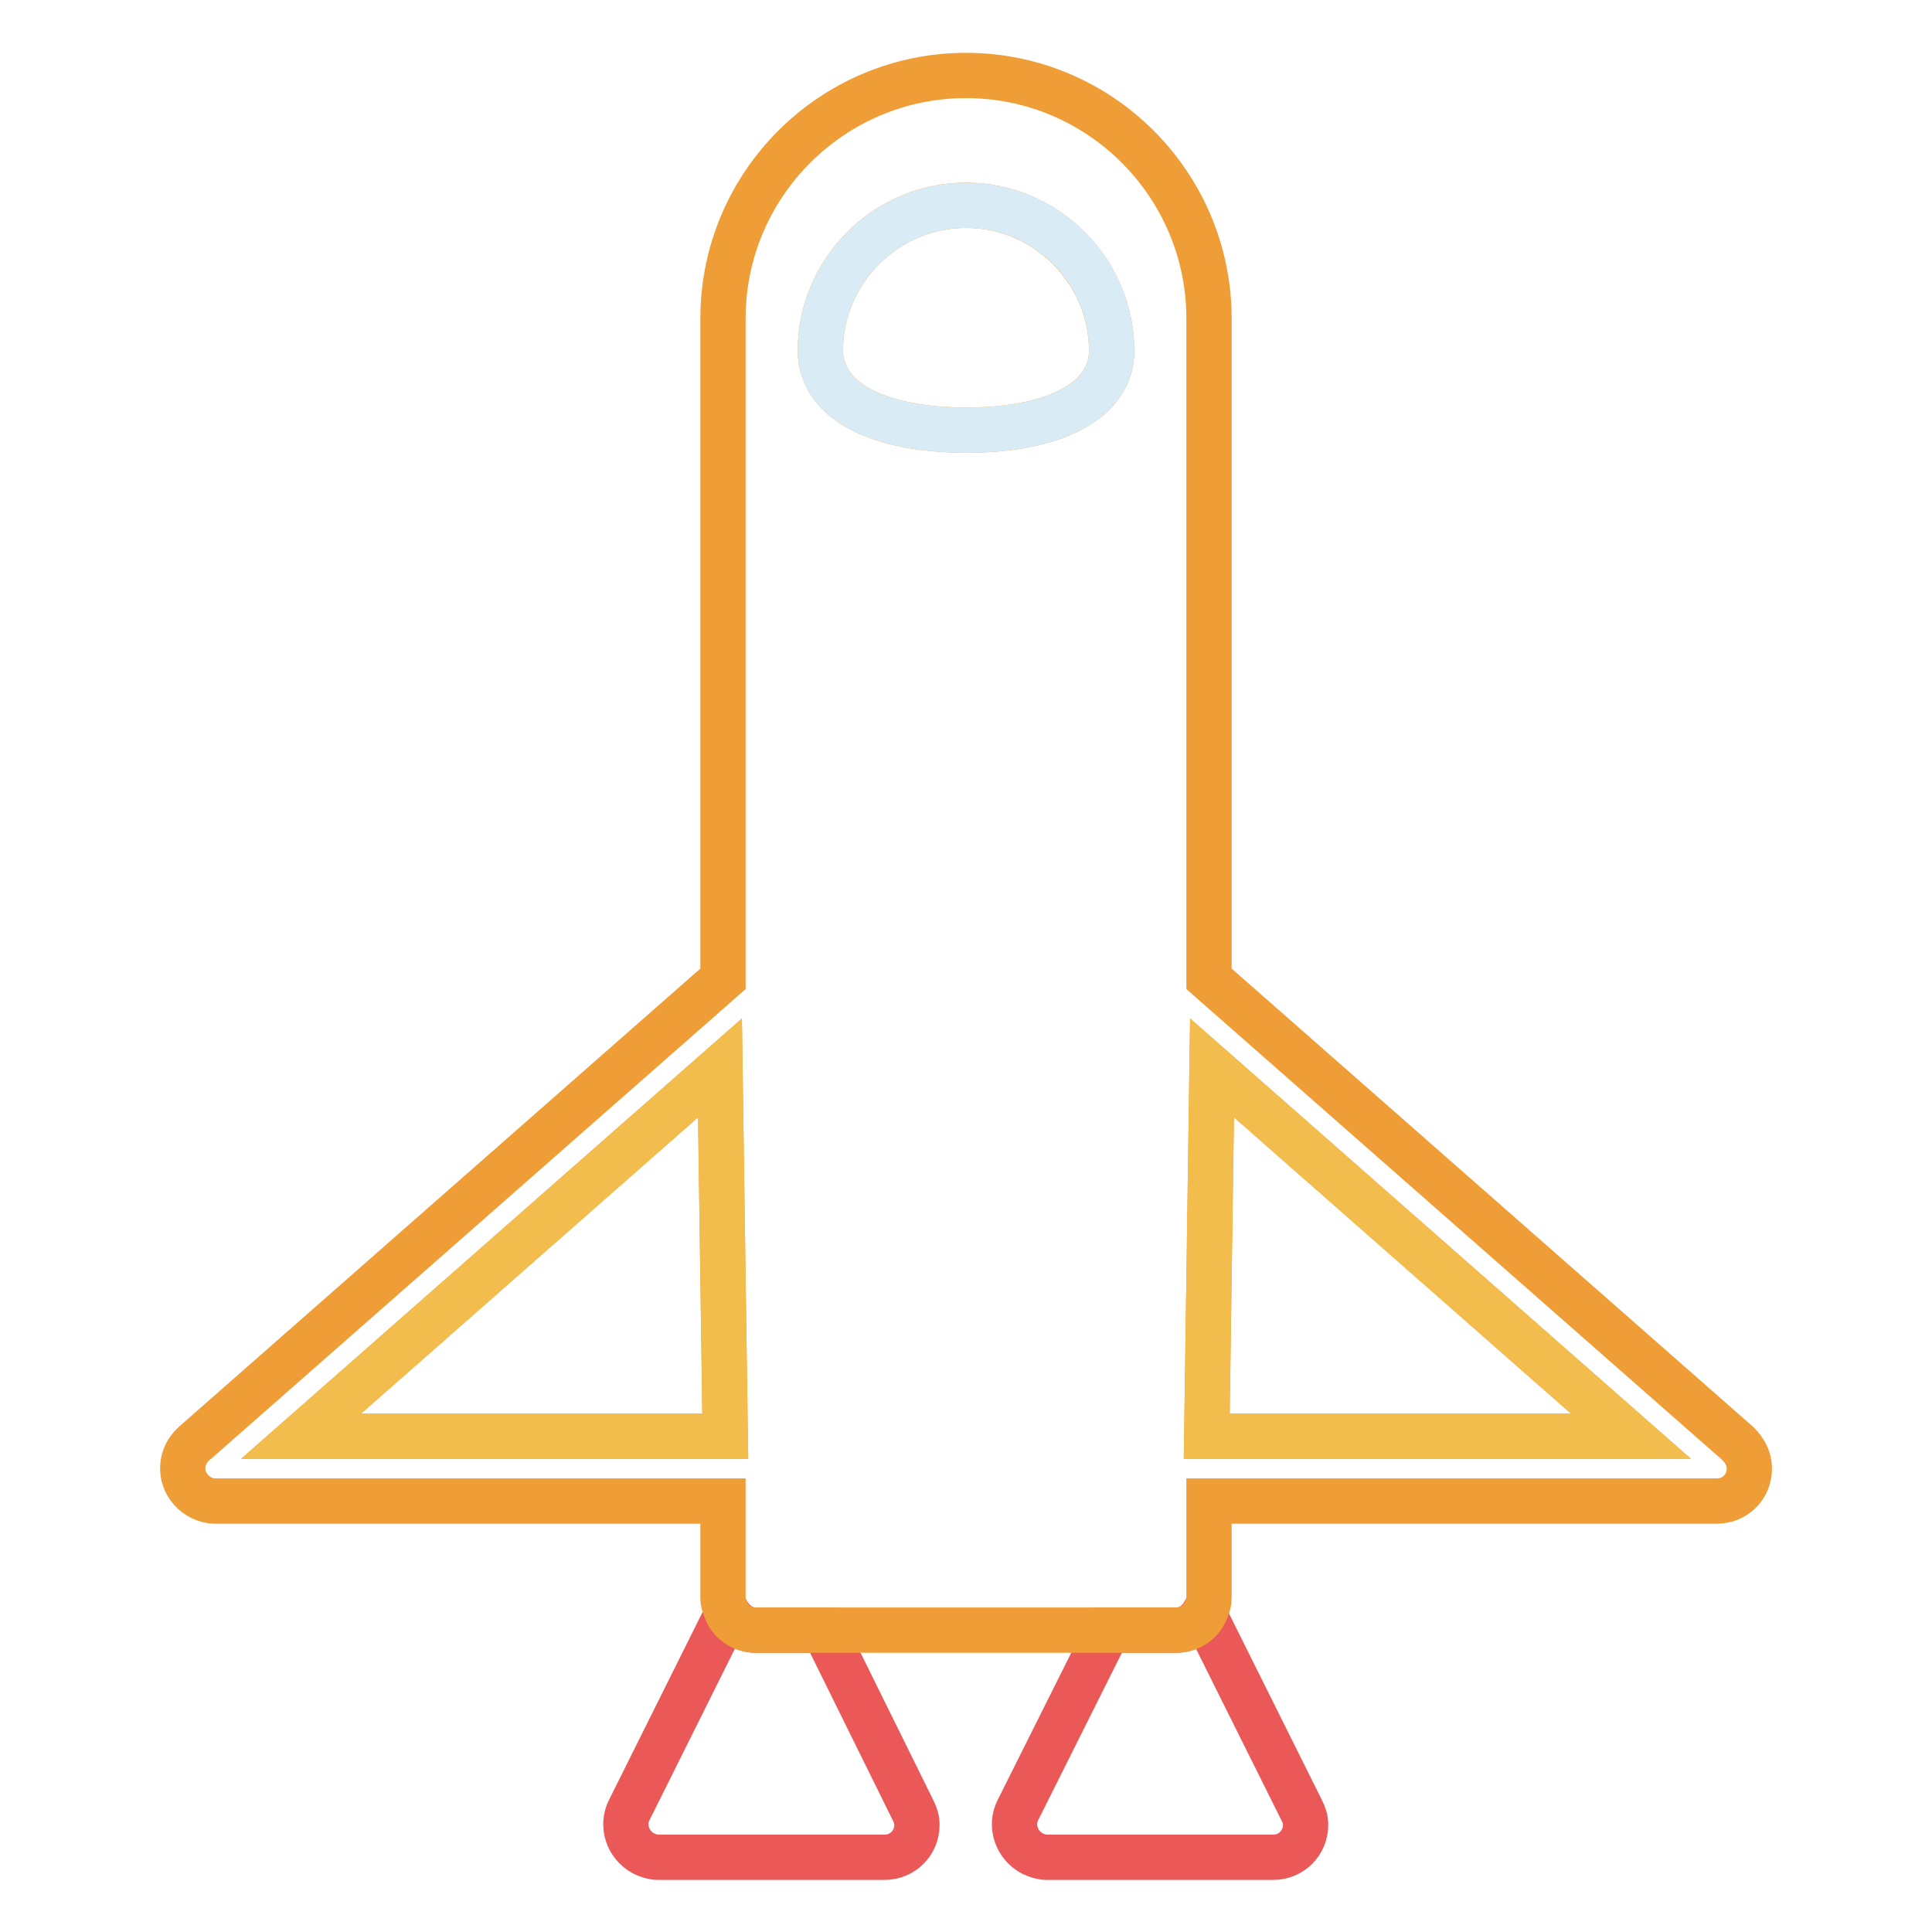
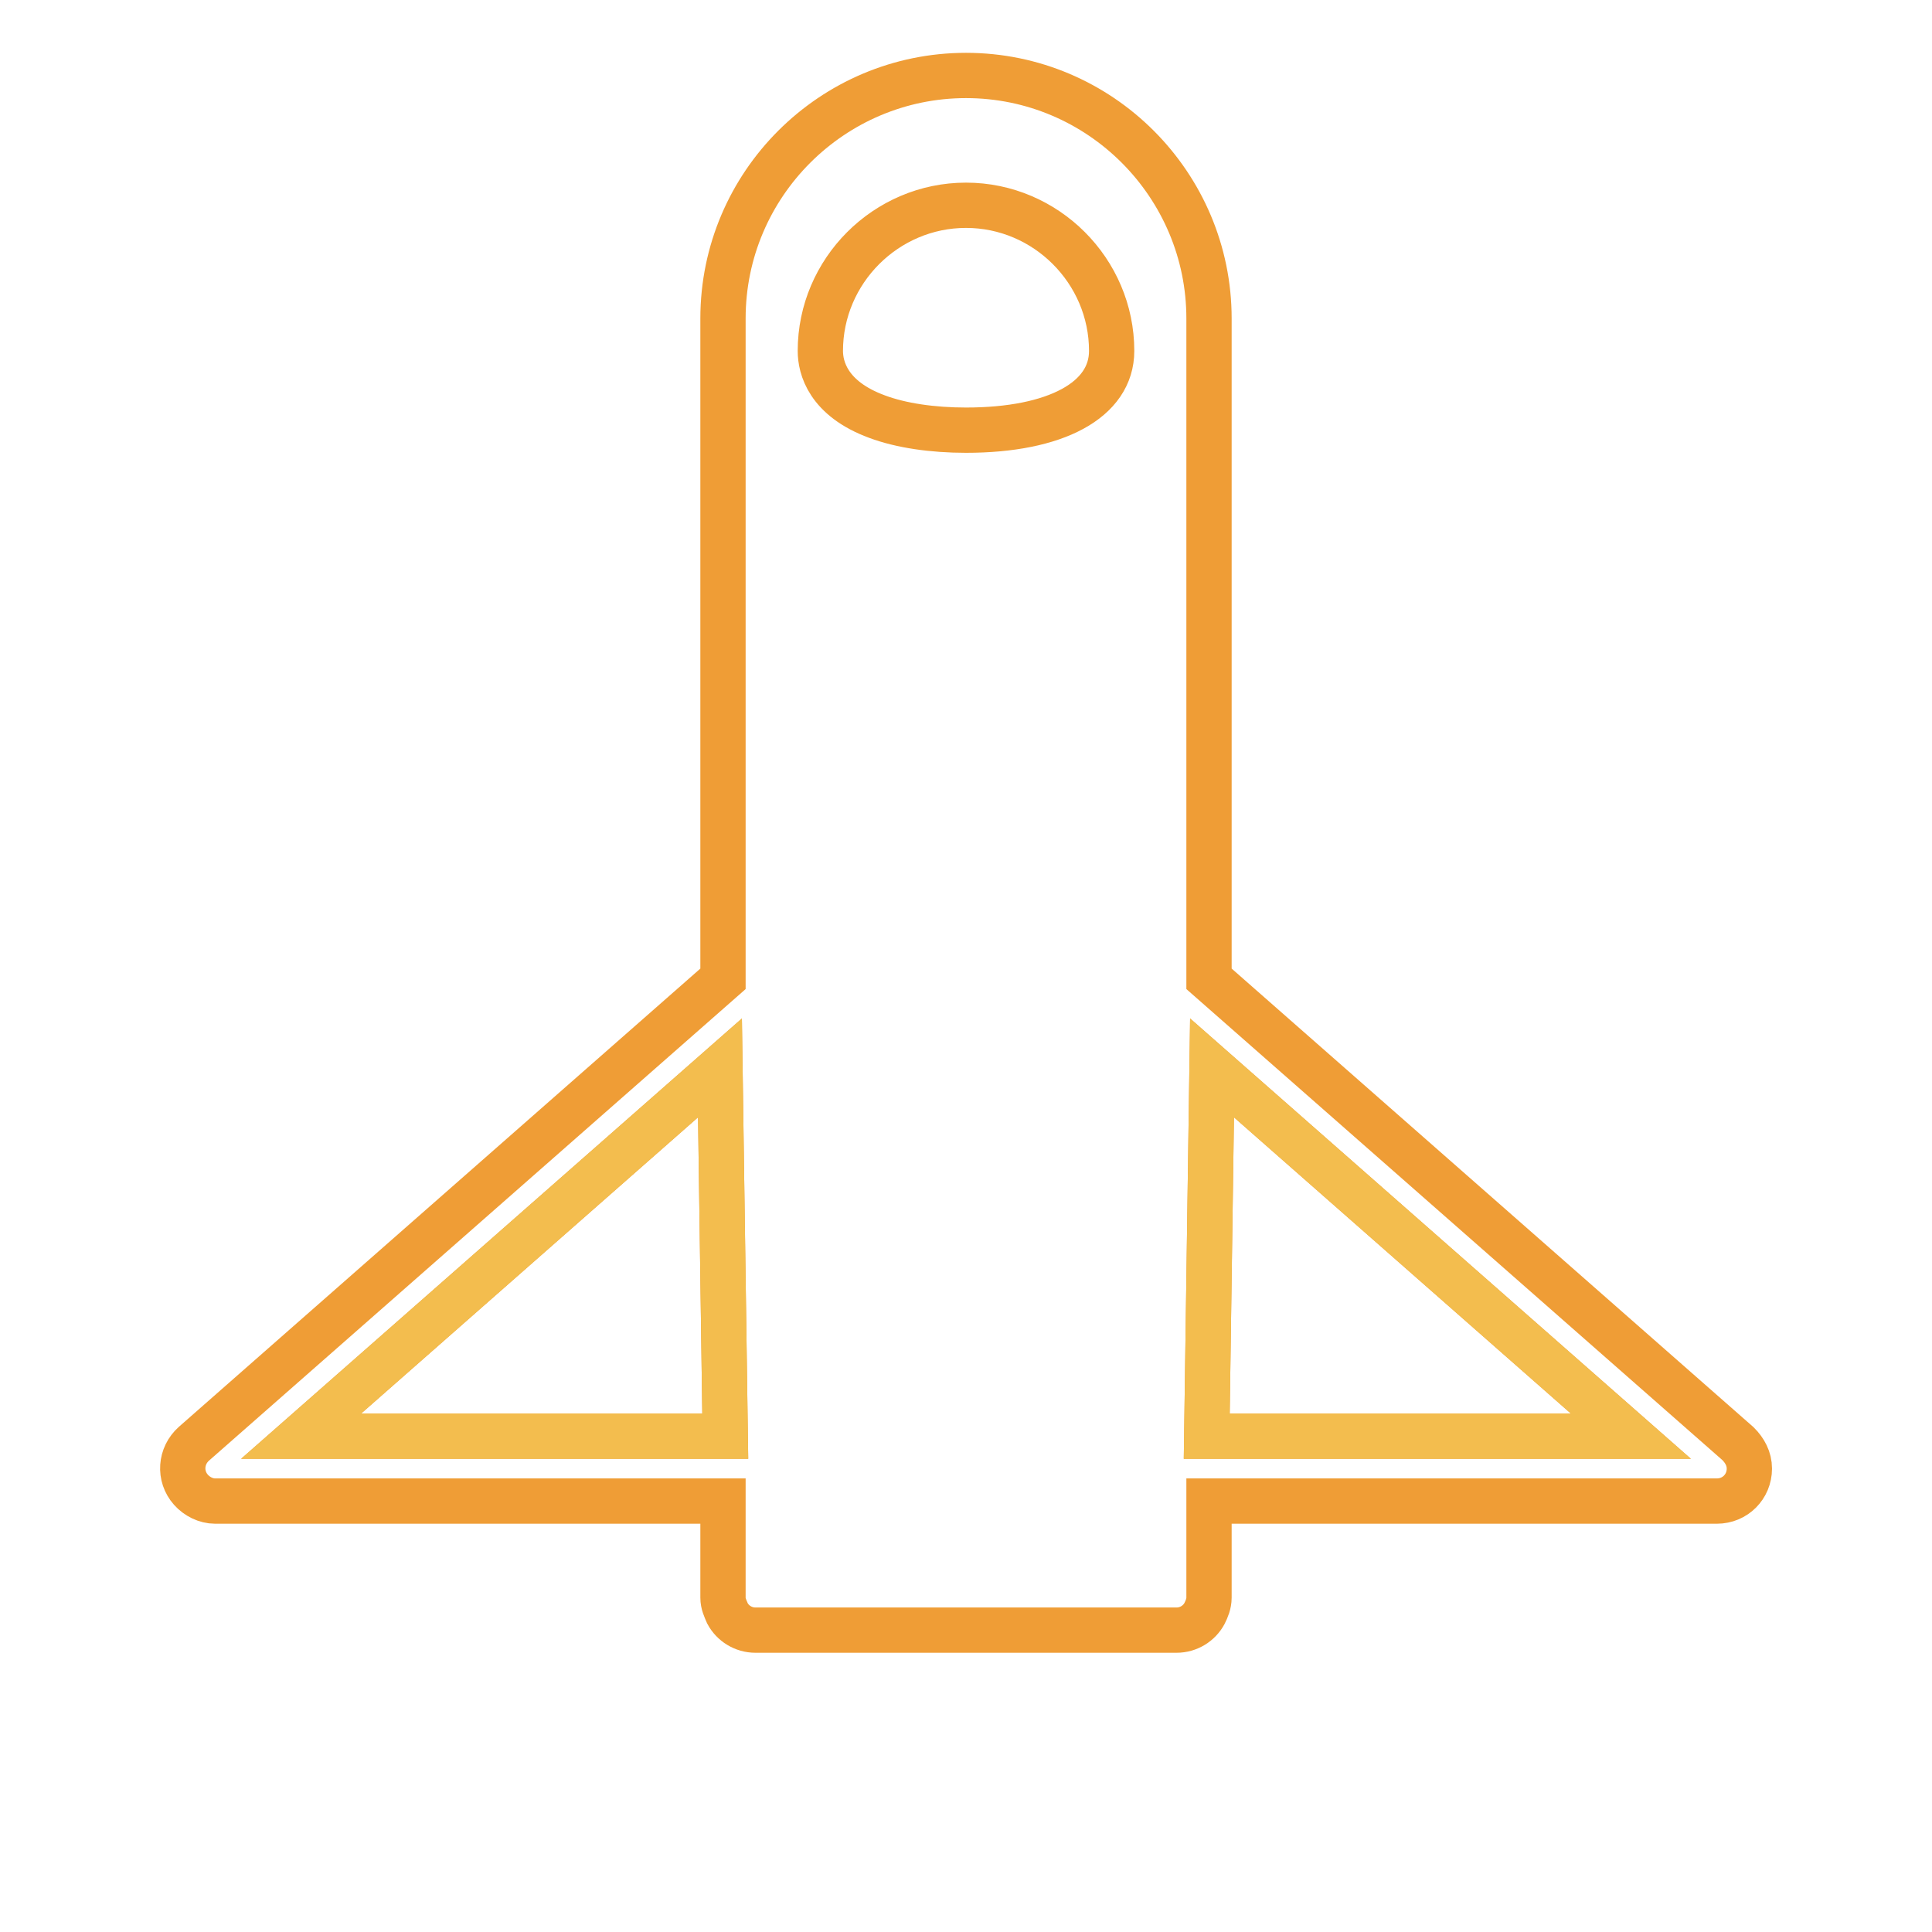
<svg xmlns="http://www.w3.org/2000/svg" version="1.1" x="0px" y="0px" viewBox="0 0 256 256" enable-background="new 0 0 256 256" xml:space="preserve">
  <g>
-     <path stroke-width="6" fill-opacity="0" stroke="#ea5958" d="M96.4,213.7l-13,26.1c-1.1,2.1-0.2,4.7,1.9,5.8c0.6,0.3,1.3,0.5,1.9,0.5h30c2.4,0,4.3-1.9,4.3-4.3 c0-0.7-0.2-1.3-0.5-1.9L109.2,216h-9.1C98.5,216,97.2,215,96.4,213.7z M155.9,216h-9.1l-11.9,23.8c-1.1,2.1-0.2,4.7,1.9,5.8 c0.6,0.3,1.3,0.5,1.9,0.5h30c2.4,0,4.3-1.9,4.3-4.3c0-0.7-0.2-1.3-0.5-1.9l-13-26.1C158.8,215,157.5,216,155.9,216L155.9,216z" />
    <path stroke-width="6" fill-opacity="0" stroke="#ef9d36" d="M230.3,191.3l-70.1-61.6V42.2c0-17.7-14.4-32.2-32.2-32.2c-17.7,0-32.2,14.4-32.2,32.2v87.5l-70.1,61.6 c-1.8,1.6-2,4.3-0.4,6.1c0.8,0.9,2,1.5,3.2,1.5h67.3v12.8c0,0.8,0.3,1.4,0.6,2.1c0.7,1.3,2.1,2.2,3.7,2.2h55.8c1.6,0,3-0.9,3.7-2.2 c0.3-0.6,0.6-1.3,0.6-2.1v-12.8h67.3c2.4,0,4.3-1.9,4.3-4.3C231.8,193.3,231.2,192.2,230.3,191.3L230.3,191.3z M39.9,190.3 l55.5-48.8l0.7,48.8H39.9z M128,57c-4.4,0-8.6-0.6-11.8-1.8c-6.5-2.4-7.5-6.5-7.5-8.7c0-10.6,8.7-19.3,19.3-19.3 c10.6,0,19.3,8.7,19.3,19.3C147.3,53,139.9,57,128,57z M159.9,190.3l0.7-48.8l55.5,48.8H159.9z" />
-     <path stroke-width="6" fill-opacity="0" stroke="#d9ecf5" d="M128,27.2c-10.6,0-19.3,8.7-19.3,19.3c0,2.2,1,6.3,7.5,8.7c3.2,1.2,7.4,1.8,11.8,1.8 c11.9,0,19.3-4,19.3-10.5C147.3,35.8,138.6,27.2,128,27.2z" />
    <path stroke-width="6" fill-opacity="0" stroke="#f3bd4e" d="M95.4,141.5l-55.5,48.8h56.2L95.4,141.5z M159.9,190.3h56.2l-55.5-48.8L159.9,190.3z" />
  </g>
</svg>